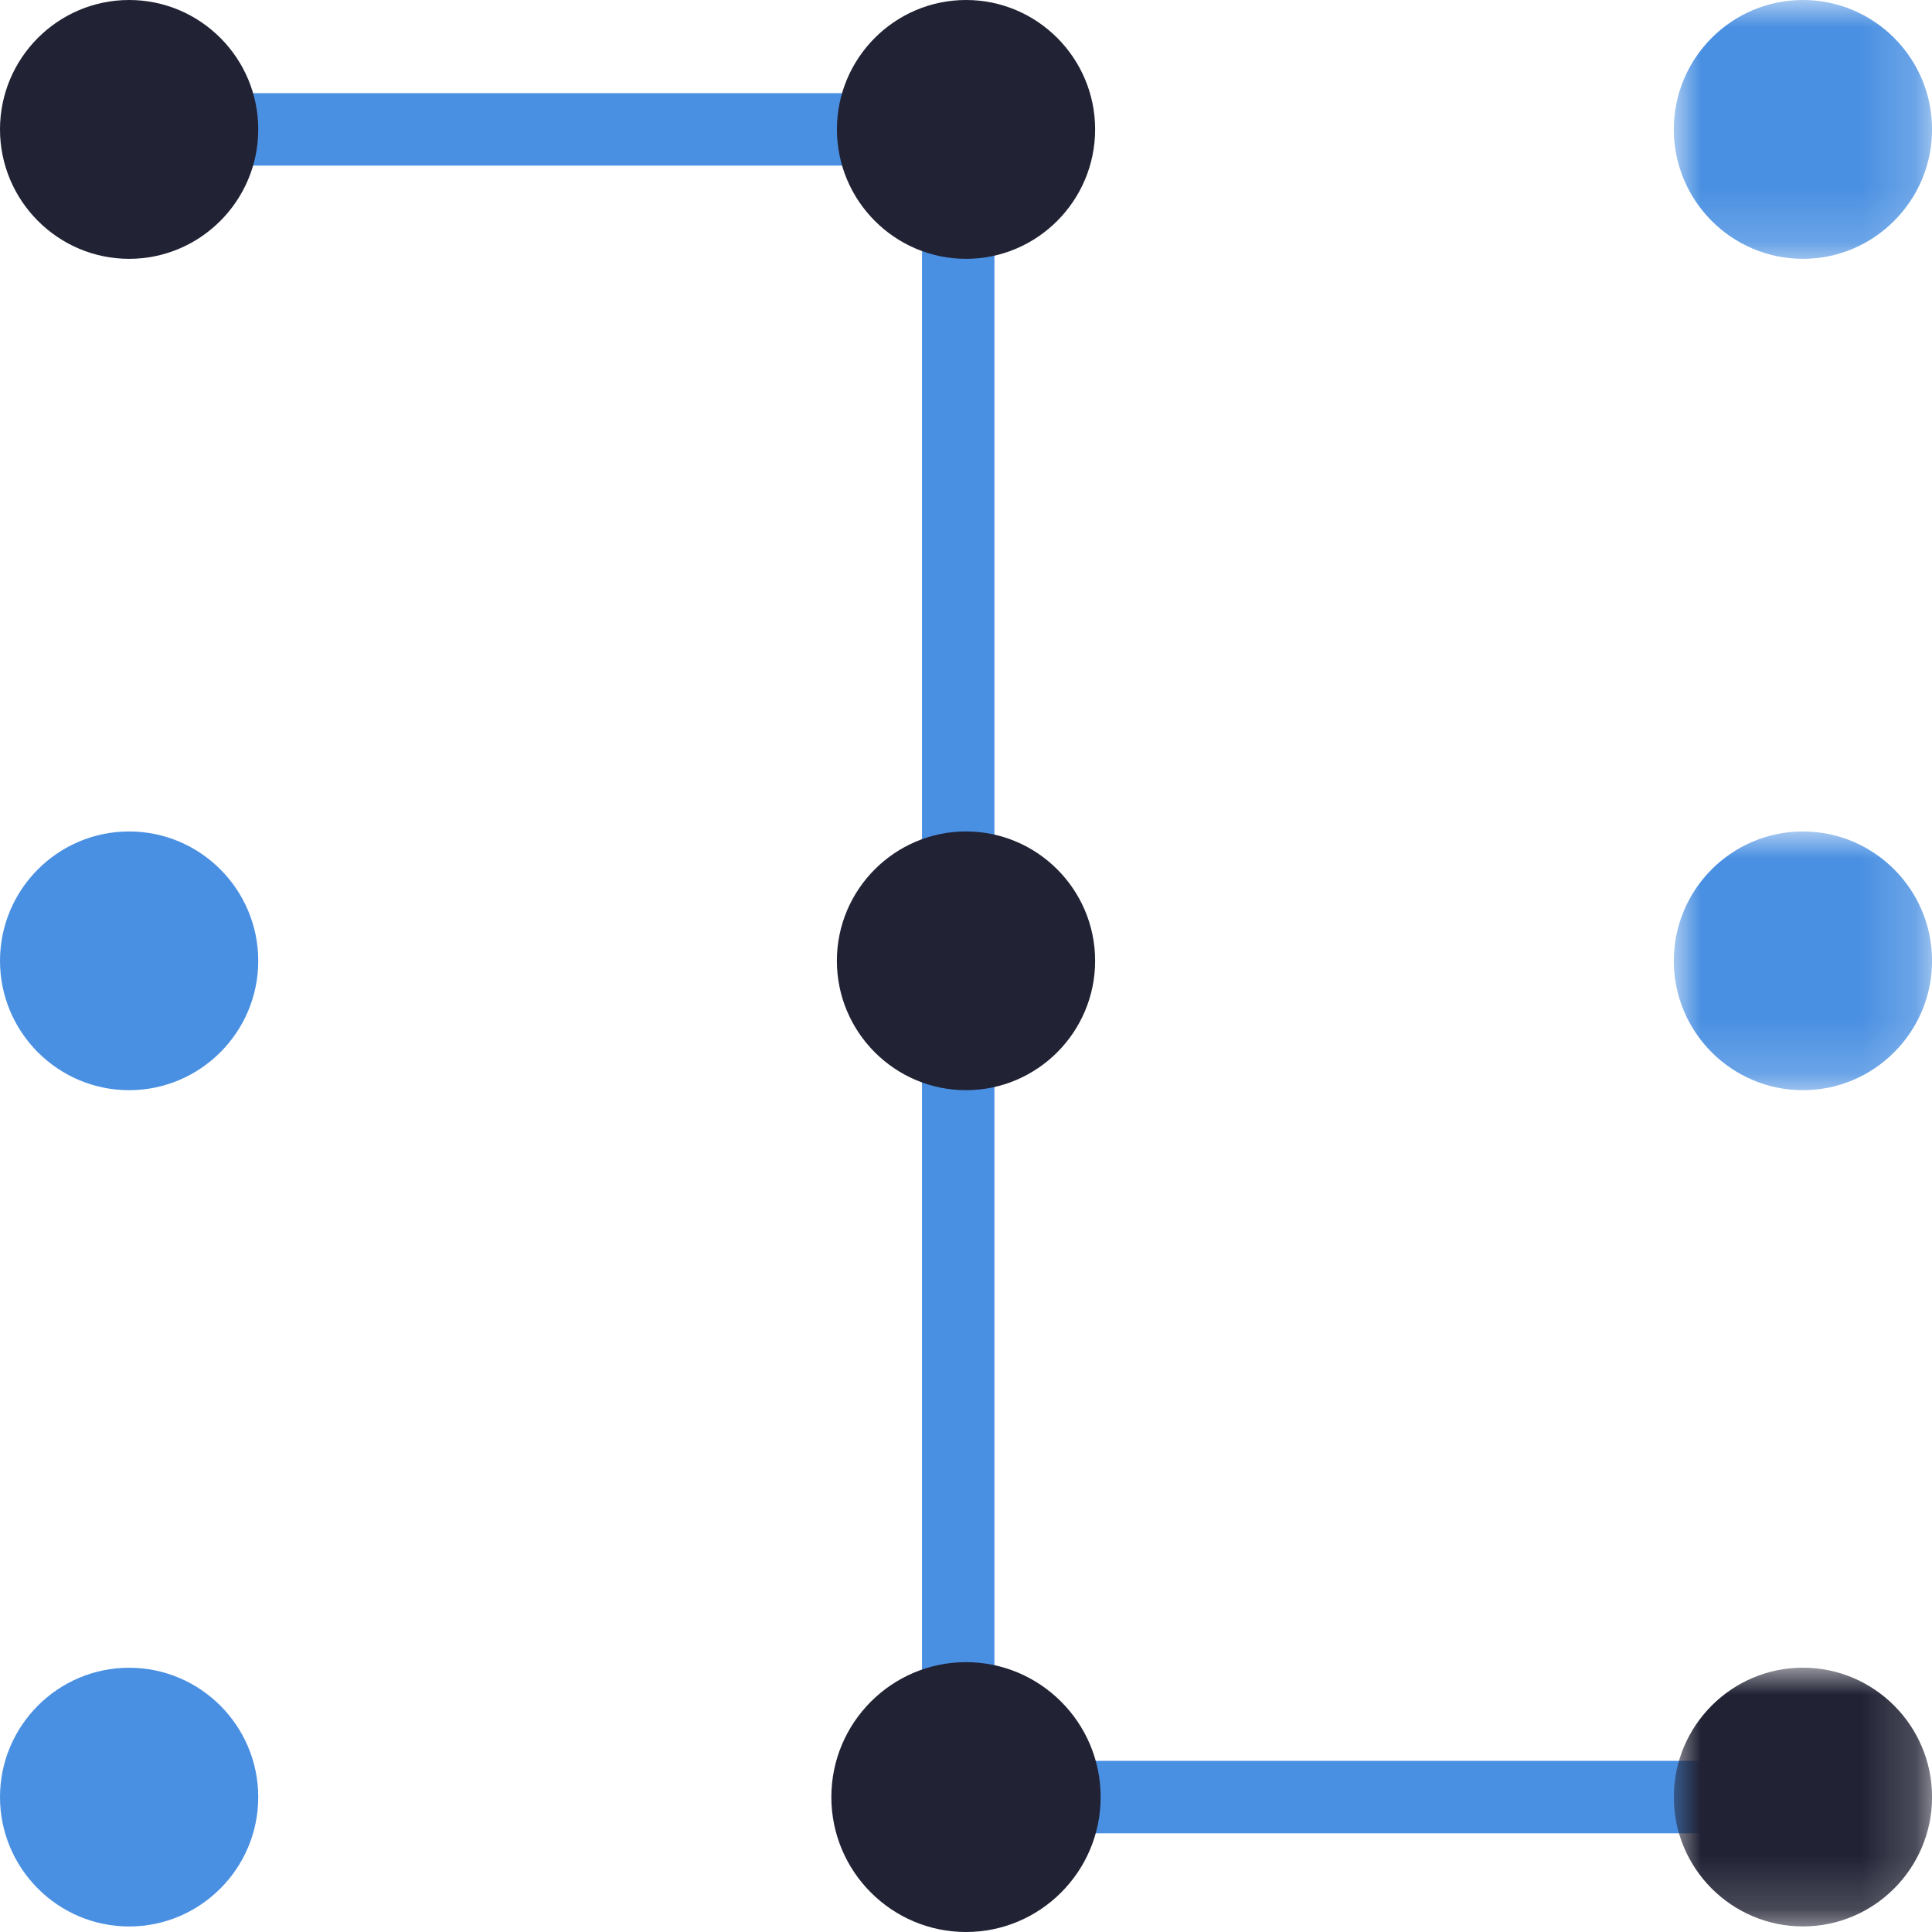
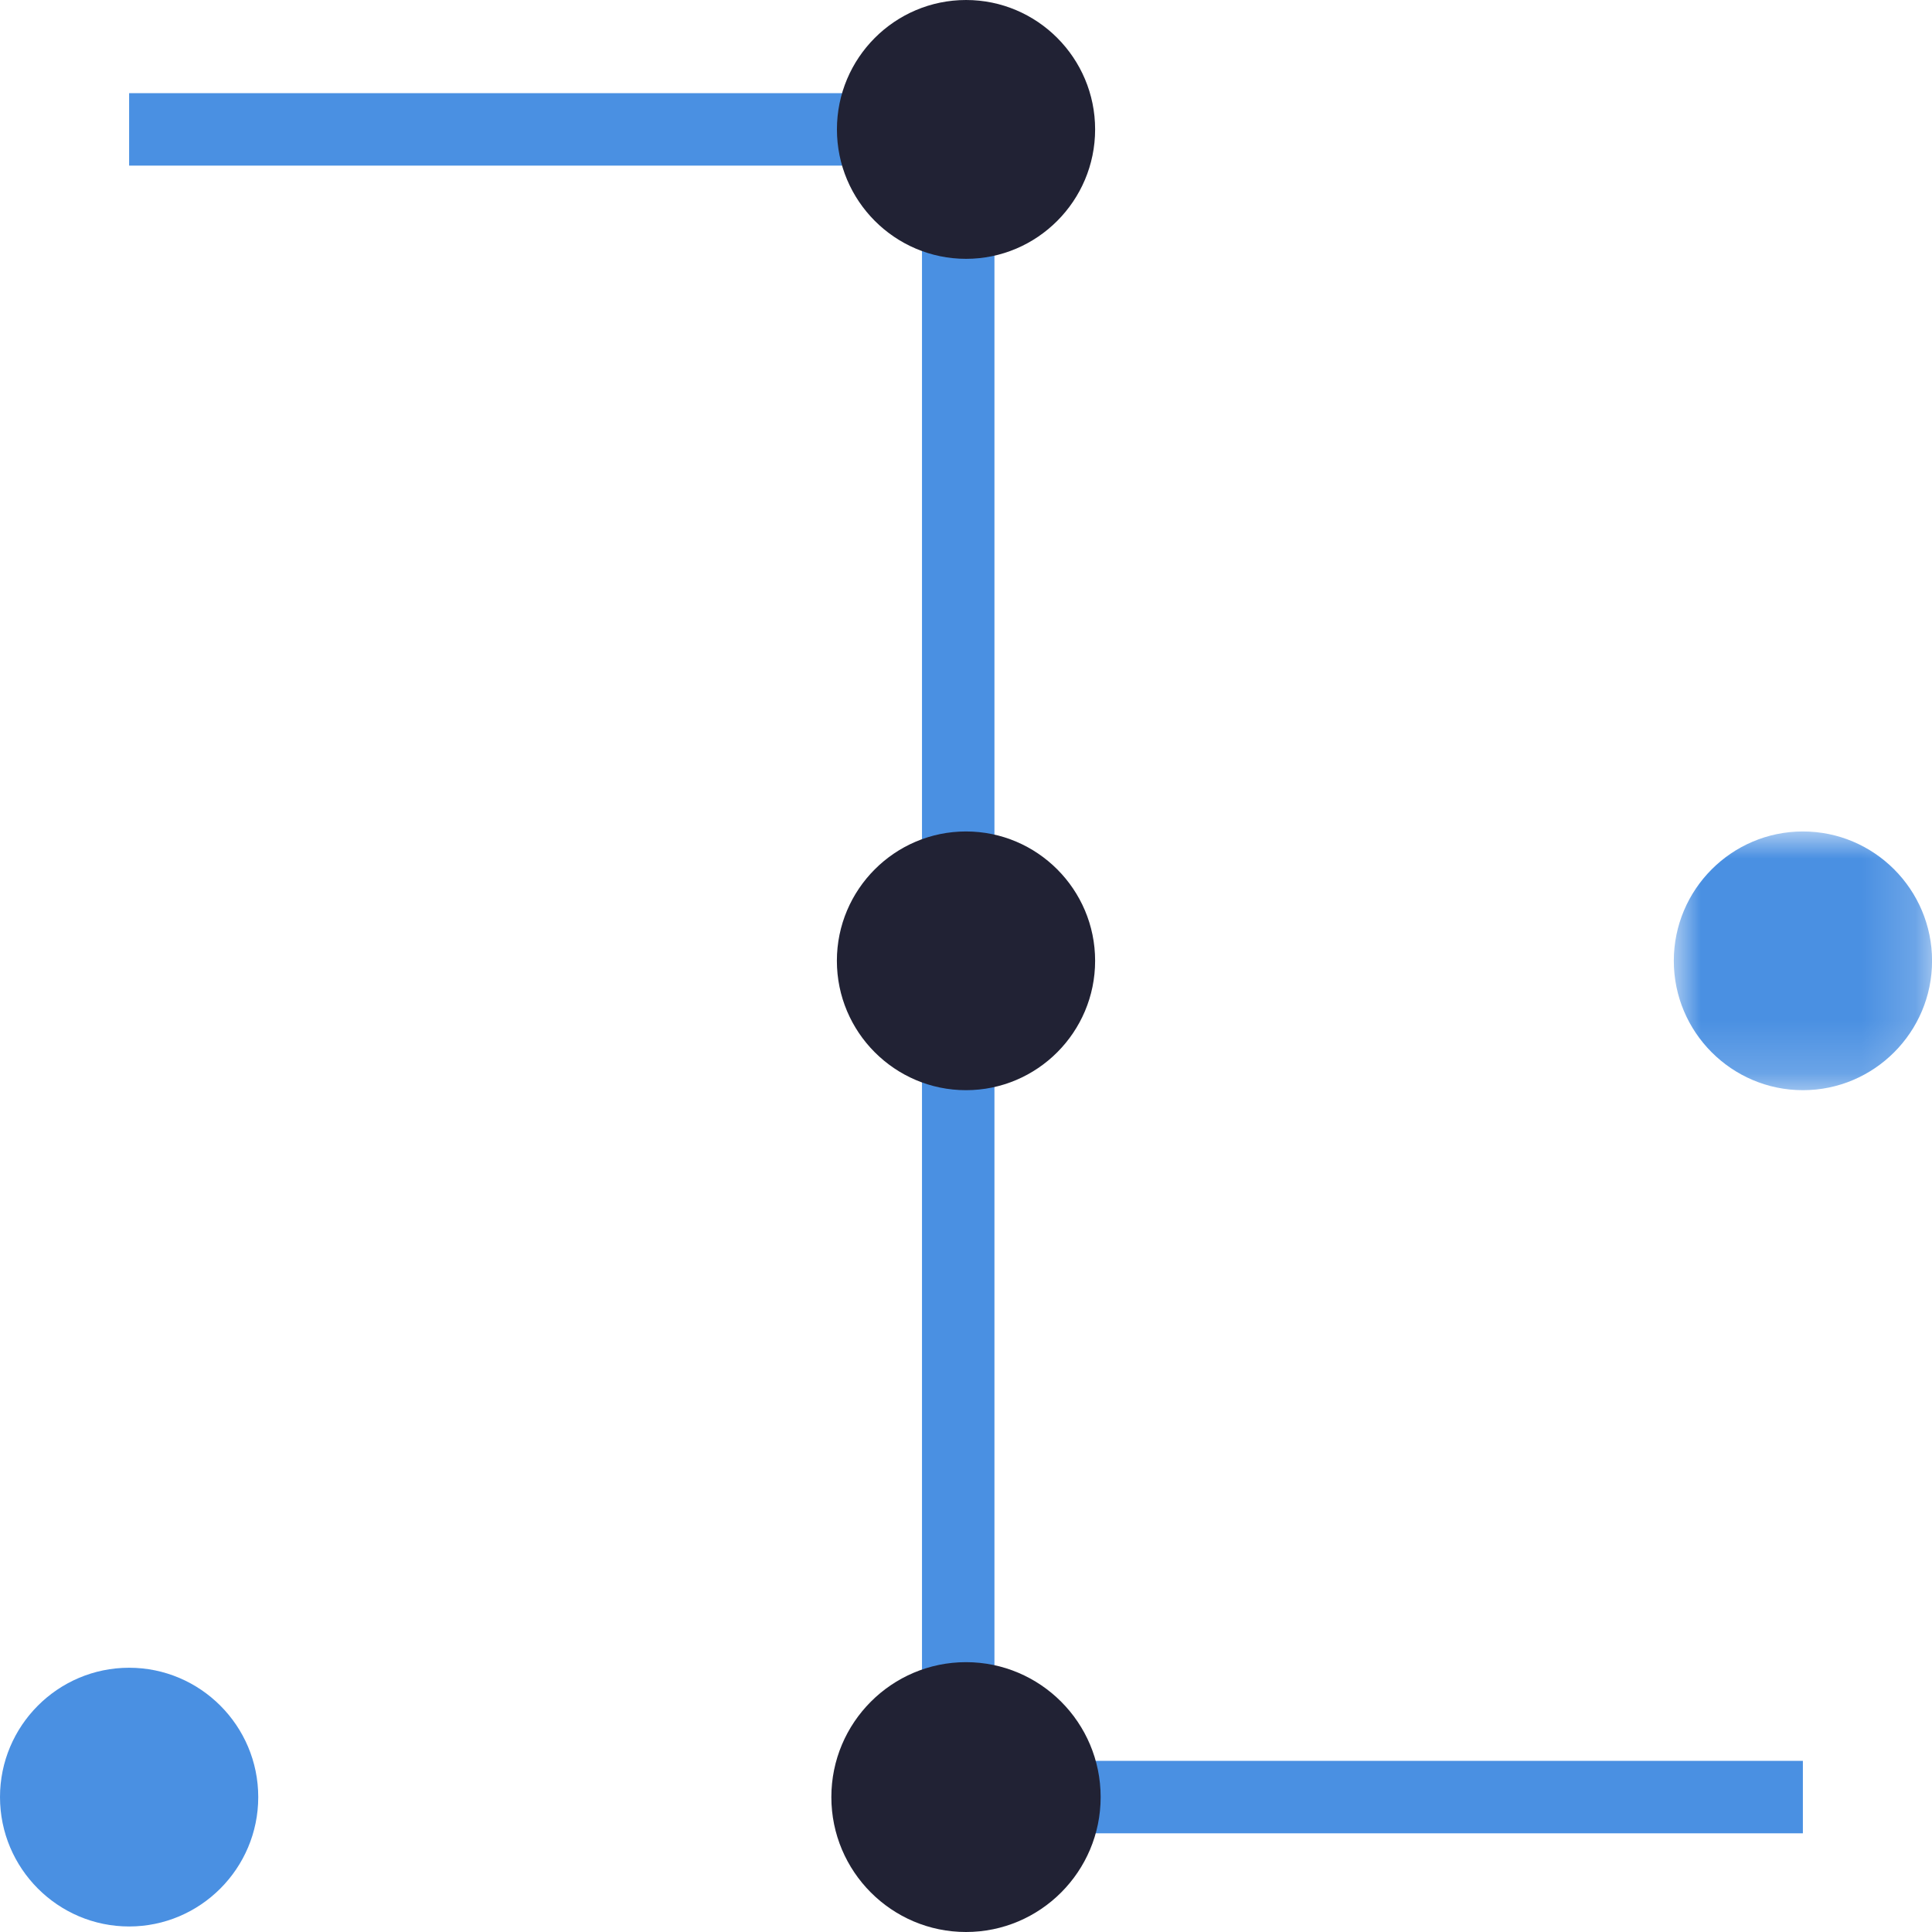
<svg xmlns="http://www.w3.org/2000/svg" xmlns:xlink="http://www.w3.org/1999/xlink" width="36px" height="36px" viewBox="0 0 36 36" version="1.1">
  <title>Icons/Product/Light/Product Icon_Data Transport Engine</title>
  <defs>
-     <polygon id="path-1" points="0 0 4.811 0 4.811 4.823 0 4.823" />
    <polygon id="path-3" points="0 0 4.811 0 4.811 4.821 0 4.821" />
    <polygon id="path-5" points="0 0 4.811 0 4.811 4.821 0 4.821" />
  </defs>
  <g id="Products-All-Products" stroke="none" stroke-width="1" fill="none" fill-rule="evenodd">
    <g id="1-Platform---Product-Hub---Desktop-HD---FNL" transform="translate(-581, -1063)">
      <g id="Group-26" transform="translate(581, 1063)">
        <polyline id="Stroke-1" stroke="#4A90E2" stroke-width="1.35" points="2.406 2.411 17.855 2.411 17.855 17.903" />
        <polyline id="Stroke-3" stroke="#4A90E2" stroke-width="1.35" points="17.855 17.904 17.855 33.486 33.594 33.486" />
        <path d="M18.001,0 C16.674,0 15.595,1.081 15.595,2.411 C15.595,3.74 16.674,4.823 18.001,4.823 C19.327,4.823 20.406,3.74 20.406,2.411 C20.406,1.081 19.327,0 18.001,0" id="Fill-5" fill="#212234" />
-         <path d="M2.406,0 C1.08,0 0,1.081 0,2.411 C0,3.74 1.08,4.823 2.406,4.823 C3.733,4.823 4.812,3.74 4.812,2.411 C4.812,1.081 3.733,0 2.406,0" id="Fill-7" fill="#212234" />
        <g id="Group-11" transform="translate(31.189, 0)">
          <mask id="mask-2" fill="white">
            <use xlink:href="#path-1" />
          </mask>
          <g id="Clip-10" />
-           <path d="M2.406,0 C1.079,0 0,1.081 0,2.411 C0,3.74 1.079,4.823 2.406,4.823 C3.732,4.823 4.812,3.74 4.812,2.411 C4.812,1.081 3.732,0 2.406,0" id="Fill-9" fill="#4A90E2" mask="url(#mask-2)" />
+           <path d="M2.406,0 C1.079,0 0,1.081 0,2.411 C3.732,4.823 4.812,3.74 4.812,2.411 C4.812,1.081 3.732,0 2.406,0" id="Fill-9" fill="#4A90E2" mask="url(#mask-2)" />
        </g>
-         <path d="M2.406,20.314 C3.732,20.314 4.812,19.233 4.812,17.904 C4.812,16.574 3.732,15.493 2.406,15.493 C1.079,15.493 0,16.574 0,17.904 C0,19.233 1.079,20.314 2.406,20.314" id="Fill-12" fill="#4A90E2" />
        <g id="Group-16" transform="translate(31.189, 15.493)">
          <mask id="mask-4" fill="white">
            <use xlink:href="#path-3" />
          </mask>
          <g id="Clip-15" />
          <path d="M2.406,0 C1.079,0 0,1.081 0,2.411 C0,3.74 1.079,4.821 2.406,4.821 C3.732,4.821 4.812,3.74 4.812,2.411 C4.812,1.081 3.732,0 2.406,0" id="Fill-14" fill="#4A90E2" mask="url(#mask-4)" />
        </g>
        <path d="M2.406,35.897 C3.732,35.897 4.812,34.815 4.812,33.486 C4.812,32.157 3.732,31.076 2.406,31.076 C1.079,31.076 0,32.157 0,33.486 C0,34.815 1.079,35.897 2.406,35.897" id="Fill-17" fill="#4A90E2" />
        <g id="Group-21" transform="translate(31.189, 31.075)">
          <mask id="mask-6" fill="white">
            <use xlink:href="#path-5" />
          </mask>
          <g id="Clip-20" />
-           <path d="M2.406,0 C1.079,0 0,1.081 0,2.411 C0,3.74 1.079,4.821 2.406,4.821 C3.732,4.821 4.812,3.74 4.812,2.411 C4.812,1.081 3.732,0 2.406,0" id="Fill-19" fill="#212234" mask="url(#mask-6)" />
        </g>
        <path d="M18,15.493 C16.674,15.493 15.594,16.574 15.594,17.903 C15.594,19.233 16.674,20.314 18,20.314 C19.327,20.314 20.406,19.233 20.406,17.903 C20.406,16.574 19.327,15.493 18,15.493" id="Fill-22" fill="#212234" />
        <path d="M18,30.972 C16.616,30.972 15.491,32.099 15.491,33.486 C15.491,34.873 16.616,36 18,36 C19.384,36 20.509,34.873 20.509,33.486 C20.509,32.099 19.384,30.972 18,30.972" id="Fill-24" fill="#212234" />
      </g>
    </g>
  </g>
</svg>